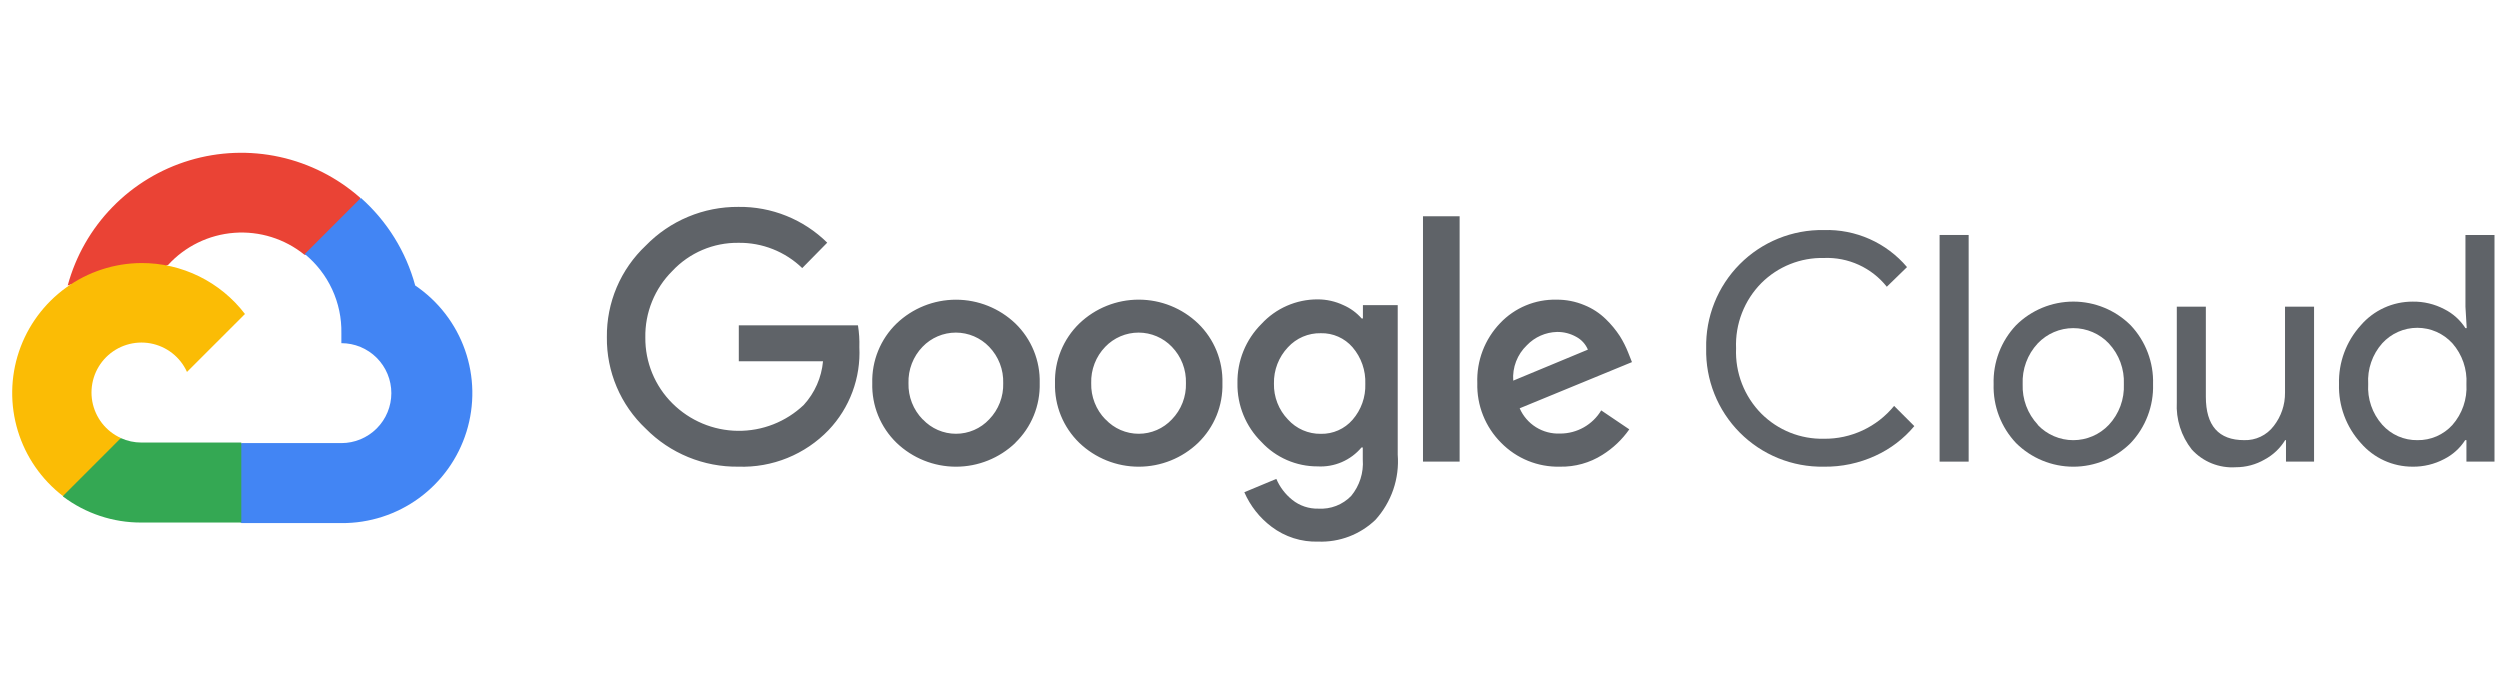
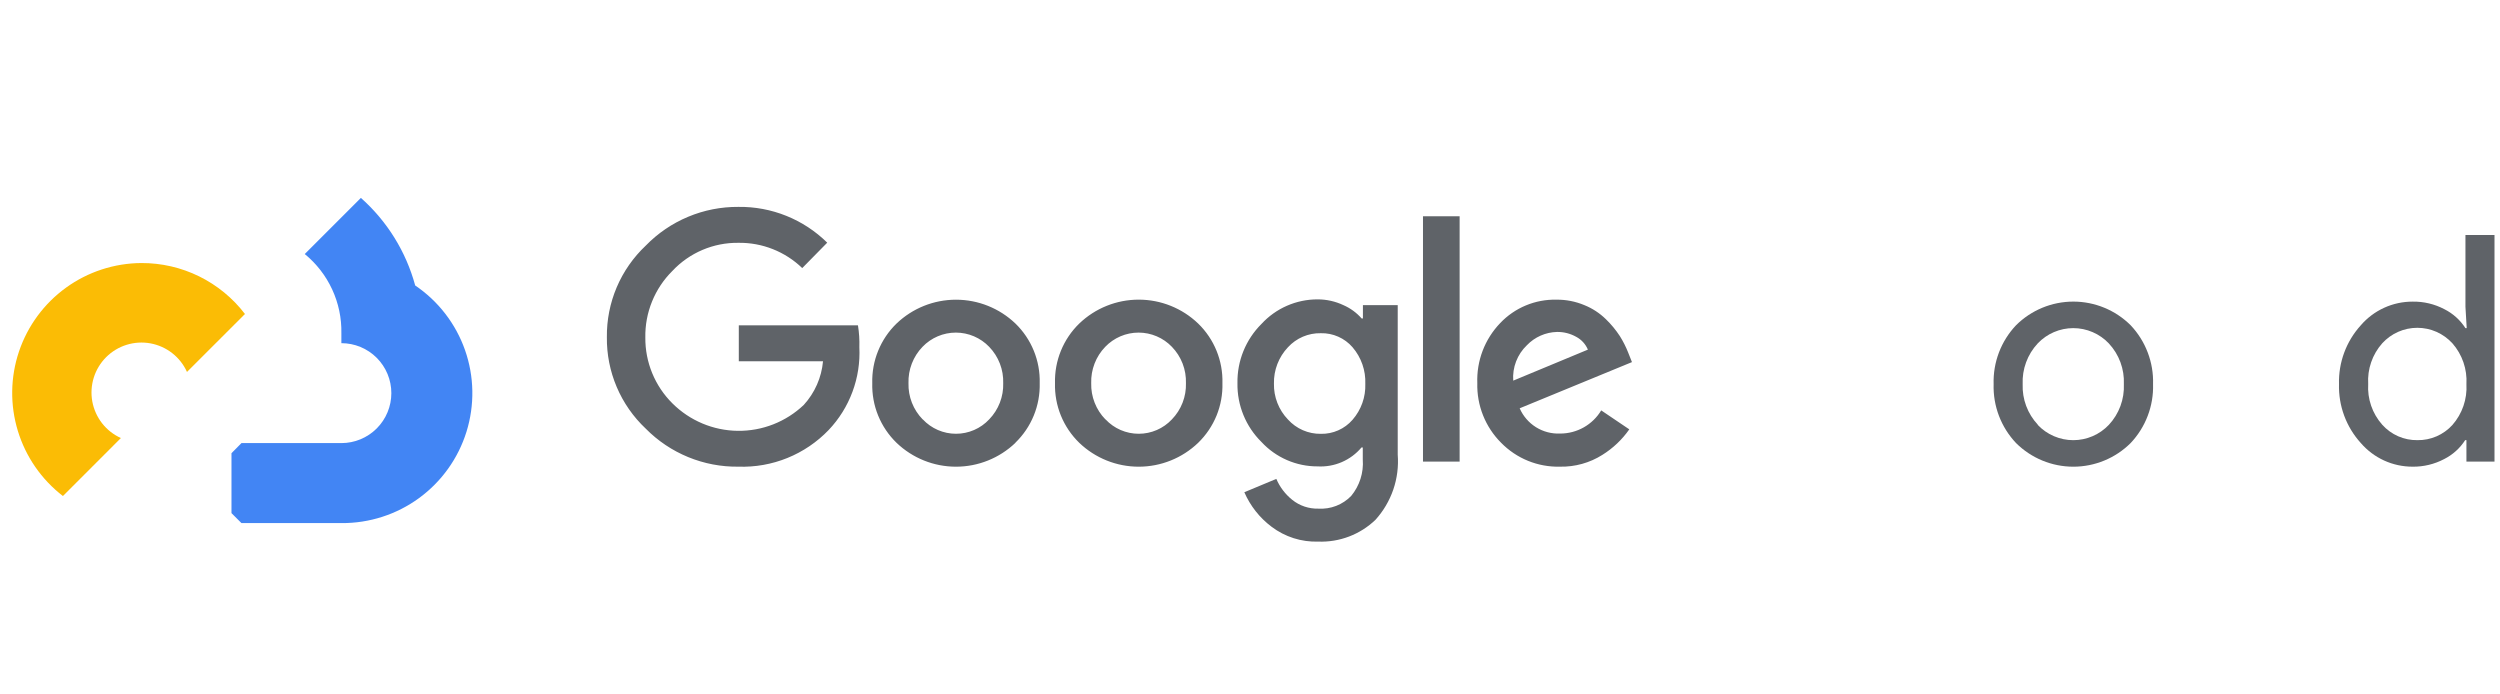
<svg xmlns="http://www.w3.org/2000/svg" width="180" height="50" viewBox="0 0 180 50" fill="none">
-   <path d="M21.901 18.342H22.911L25.791 15.462L25.933 14.24C24.283 12.783 22.289 11.772 20.14 11.3C17.99 10.829 15.756 10.914 13.649 11.546C11.541 12.178 9.629 13.337 8.094 14.913C6.558 16.49 5.45 18.431 4.874 20.555C5.195 20.424 5.55 20.402 5.885 20.494L11.644 19.545C11.644 19.545 11.938 19.06 12.089 19.09C13.323 17.735 15.029 16.902 16.857 16.763C18.684 16.624 20.496 17.189 21.921 18.342H21.901Z" fill="#EA4335" />
  <path d="M29.894 20.555C29.233 18.117 27.873 15.926 25.984 14.249L21.942 18.291C22.784 18.98 23.459 19.85 23.916 20.838C24.373 21.825 24.6 22.903 24.579 23.991V24.708C25.052 24.708 25.52 24.801 25.956 24.982C26.392 25.163 26.789 25.428 27.123 25.762C27.457 26.096 27.722 26.492 27.903 26.929C28.084 27.365 28.177 27.833 28.177 28.305C28.177 28.778 28.084 29.246 27.903 29.682C27.722 30.119 27.457 30.515 27.123 30.849C26.789 31.183 26.392 31.448 25.956 31.629C25.52 31.81 25.052 31.903 24.579 31.903H17.385L16.667 32.63V36.945L17.385 37.663H24.579C26.588 37.678 28.549 37.047 30.172 35.862C31.794 34.676 32.992 33.001 33.588 31.082C34.184 29.163 34.147 27.104 33.482 25.208C32.816 23.312 31.559 21.681 29.894 20.555Z" fill="#4285F4" />
-   <path d="M10.179 37.623H17.374V31.863H10.179C9.666 31.863 9.16 31.753 8.694 31.54L7.683 31.853L4.783 34.733L4.53 35.743C6.157 36.971 8.141 37.632 10.179 37.623Z" fill="#34A853" />
  <path d="M10.179 18.939C8.23 18.95 6.333 19.57 4.753 20.712C3.173 21.855 1.99 23.462 1.367 25.309C0.745 27.157 0.716 29.152 1.283 31.018C1.85 32.883 2.985 34.524 4.531 35.713L8.704 31.539C8.174 31.3 7.709 30.935 7.351 30.477C6.993 30.018 6.751 29.479 6.646 28.907C6.542 28.334 6.578 27.745 6.751 27.189C6.924 26.634 7.23 26.129 7.641 25.717C8.053 25.306 8.558 25 9.114 24.827C9.669 24.654 10.258 24.618 10.831 24.722C11.403 24.827 11.942 25.068 12.401 25.427C12.859 25.785 13.224 26.25 13.463 26.78L17.637 22.607C16.761 21.461 15.632 20.534 14.338 19.898C13.044 19.262 11.621 18.933 10.179 18.939Z" fill="#FBBC05" />
  <path d="M53.163 33.6C51.925 33.616 50.696 33.382 49.55 32.911C48.404 32.441 47.364 31.744 46.494 30.862C45.597 30.018 44.884 28.996 44.403 27.862C43.921 26.728 43.68 25.506 43.695 24.274C43.68 23.042 43.922 21.82 44.403 20.686C44.885 19.552 45.597 18.53 46.494 17.685C47.36 16.794 48.397 16.088 49.544 15.609C50.69 15.129 51.921 14.887 53.163 14.896C54.347 14.88 55.522 15.1 56.62 15.543C57.718 15.985 58.718 16.641 59.56 17.473L57.761 19.302C56.529 18.112 54.876 17.458 53.163 17.483C52.275 17.472 51.394 17.646 50.576 17.994C49.759 18.342 49.022 18.856 48.414 19.504C47.782 20.131 47.283 20.88 46.948 21.705C46.613 22.529 46.448 23.414 46.464 24.304C46.456 25.184 46.625 26.057 46.96 26.871C47.295 27.684 47.789 28.423 48.414 29.043C49.666 30.29 51.354 31 53.121 31.02C54.887 31.041 56.592 30.372 57.872 29.154C58.665 28.286 59.151 27.182 59.257 26.012H53.194V23.425H61.773C61.857 23.946 61.891 24.474 61.874 25.001C61.927 26.093 61.759 27.184 61.378 28.209C60.998 29.234 60.414 30.171 59.661 30.963C58.824 31.834 57.813 32.52 56.693 32.974C55.574 33.429 54.371 33.642 53.163 33.6ZM73.111 31.883C71.959 32.986 70.426 33.602 68.831 33.602C67.236 33.602 65.703 32.986 64.552 31.883C63.979 31.327 63.527 30.658 63.226 29.919C62.925 29.18 62.782 28.386 62.803 27.588C62.782 26.79 62.926 25.997 63.227 25.257C63.528 24.518 63.979 23.849 64.552 23.294C65.704 22.192 67.237 21.578 68.831 21.578C70.425 21.578 71.958 22.192 73.111 23.294C73.683 23.849 74.134 24.518 74.435 25.257C74.736 25.997 74.88 26.79 74.859 27.588C74.879 28.387 74.734 29.181 74.431 29.92C74.129 30.66 73.675 31.328 73.1 31.883H73.111ZM66.441 30.195C66.748 30.522 67.118 30.783 67.529 30.961C67.94 31.139 68.383 31.231 68.831 31.231C69.279 31.231 69.722 31.139 70.133 30.961C70.545 30.783 70.915 30.522 71.221 30.195C71.555 29.85 71.816 29.442 71.99 28.994C72.163 28.546 72.246 28.068 72.231 27.588C72.246 27.107 72.165 26.627 71.991 26.177C71.817 25.728 71.556 25.317 71.221 24.971C70.911 24.647 70.538 24.39 70.126 24.214C69.713 24.038 69.269 23.947 68.821 23.947C68.373 23.947 67.929 24.038 67.516 24.214C67.104 24.39 66.731 24.647 66.421 24.971C66.086 25.317 65.825 25.728 65.651 26.177C65.478 26.627 65.396 27.107 65.411 27.588C65.398 28.069 65.482 28.547 65.657 28.995C65.832 29.443 66.096 29.851 66.431 30.195H66.441ZM86.267 31.883C85.116 32.986 83.583 33.602 81.988 33.602C80.393 33.602 78.86 32.986 77.708 31.883C77.135 31.327 76.684 30.658 76.383 29.919C76.082 29.18 75.938 28.386 75.96 27.588C75.939 26.79 76.083 25.997 76.384 25.257C76.685 24.518 77.136 23.849 77.708 23.294C78.86 22.19 80.393 21.574 81.988 21.574C83.583 21.574 85.116 22.19 86.267 23.294C86.84 23.849 87.291 24.518 87.592 25.257C87.892 25.997 88.037 26.79 88.015 27.588C88.037 28.386 87.893 29.18 87.593 29.919C87.291 30.658 86.84 31.327 86.267 31.883ZM79.598 30.195C79.904 30.522 80.274 30.783 80.685 30.961C81.096 31.139 81.54 31.231 81.988 31.231C82.436 31.231 82.879 31.139 83.29 30.961C83.701 30.783 84.071 30.522 84.377 30.195C84.711 29.85 84.973 29.442 85.146 28.994C85.32 28.546 85.402 28.068 85.388 27.588C85.403 27.107 85.321 26.627 85.148 26.177C84.974 25.728 84.712 25.317 84.377 24.971C84.067 24.647 83.695 24.39 83.282 24.214C82.87 24.038 82.426 23.947 81.978 23.947C81.529 23.947 81.085 24.038 80.673 24.214C80.261 24.39 79.888 24.647 79.578 24.971C79.243 25.317 78.981 25.728 78.808 26.177C78.634 26.627 78.552 27.107 78.567 27.588C78.554 28.069 78.638 28.547 78.814 28.995C78.989 29.443 79.252 29.851 79.588 30.195H79.598ZM94.917 38.996C93.706 39.035 92.518 38.657 91.552 37.925C90.694 37.281 90.019 36.424 89.592 35.44L91.896 34.48C92.146 35.068 92.539 35.585 93.037 35.985C93.571 36.416 94.242 36.641 94.927 36.622C95.362 36.648 95.797 36.581 96.203 36.424C96.61 36.267 96.977 36.024 97.281 35.712C97.89 34.978 98.191 34.036 98.12 33.085V32.216H98.029C97.644 32.673 97.158 33.035 96.609 33.272C96.06 33.508 95.463 33.614 94.866 33.58C94.108 33.583 93.357 33.428 92.661 33.125C91.965 32.822 91.34 32.379 90.825 31.822C90.265 31.27 89.823 30.61 89.526 29.882C89.229 29.154 89.083 28.374 89.097 27.588C89.083 26.798 89.228 26.012 89.525 25.28C89.822 24.547 90.264 23.882 90.825 23.324C91.339 22.765 91.964 22.319 92.659 22.015C93.355 21.71 94.107 21.554 94.866 21.555C95.509 21.554 96.144 21.696 96.726 21.97C97.229 22.189 97.677 22.517 98.039 22.93H98.13V21.97H100.636V32.731C100.702 33.583 100.594 34.439 100.318 35.247C100.041 36.054 99.603 36.798 99.03 37.43C98.484 37.953 97.838 38.361 97.132 38.63C96.425 38.899 95.672 39.023 94.917 38.996ZM95.099 31.236C95.53 31.245 95.959 31.16 96.353 30.985C96.748 30.811 97.099 30.551 97.382 30.226C98.006 29.511 98.335 28.586 98.302 27.639C98.34 26.675 98.011 25.733 97.382 25.001C97.1 24.675 96.749 24.415 96.354 24.241C95.959 24.066 95.53 23.98 95.099 23.991C94.656 23.982 94.215 24.067 93.808 24.241C93.4 24.416 93.034 24.675 92.734 25.001C92.066 25.706 91.703 26.647 91.724 27.618C91.713 28.095 91.797 28.569 91.971 29.013C92.144 29.457 92.404 29.862 92.734 30.205C93.033 30.535 93.398 30.798 93.805 30.975C94.213 31.153 94.654 31.242 95.099 31.236ZM105.093 15.573V33.237H102.455V15.573H105.093ZM112.328 33.6C111.538 33.621 110.752 33.478 110.02 33.181C109.288 32.883 108.626 32.438 108.074 31.873C107.513 31.311 107.073 30.642 106.78 29.906C106.486 29.169 106.345 28.381 106.366 27.588C106.336 26.794 106.466 26.001 106.749 25.258C107.032 24.515 107.462 23.837 108.013 23.263C108.532 22.716 109.16 22.283 109.856 21.993C110.552 21.702 111.301 21.56 112.055 21.576C112.748 21.568 113.436 21.702 114.076 21.97C114.652 22.202 115.177 22.546 115.622 22.98C116.004 23.349 116.342 23.759 116.632 24.203C116.867 24.578 117.066 24.974 117.229 25.385L117.501 26.072L109.417 29.397C109.662 29.959 110.071 30.433 110.59 30.758C111.11 31.082 111.716 31.242 112.328 31.216C112.923 31.217 113.509 31.065 114.028 30.772C114.547 30.48 114.981 30.058 115.288 29.548L117.309 30.913C116.794 31.651 116.134 32.276 115.369 32.752C114.46 33.326 113.403 33.621 112.328 33.6ZM108.953 27.406L114.328 25.173C114.163 24.779 113.867 24.454 113.49 24.253C113.068 24.015 112.59 23.893 112.105 23.9C111.283 23.921 110.502 24.266 109.933 24.86C109.592 25.186 109.328 25.583 109.158 26.023C108.989 26.464 108.918 26.936 108.953 27.406Z" fill="#5F6368" />
-   <path d="M131.313 33.601C130.191 33.62 129.077 33.413 128.038 32.991C126.999 32.569 126.055 31.941 125.264 31.146C124.473 30.35 123.851 29.403 123.436 28.361C123.02 27.319 122.819 26.204 122.845 25.082C122.819 23.961 123.02 22.846 123.436 21.803C123.851 20.762 124.473 19.814 125.264 19.019C126.055 18.223 126.999 17.596 128.038 17.174C129.077 16.752 130.191 16.544 131.313 16.564C132.448 16.528 133.577 16.75 134.615 17.212C135.652 17.674 136.572 18.364 137.305 19.231L135.85 20.646C135.312 19.969 134.621 19.428 133.835 19.069C133.048 18.709 132.188 18.539 131.323 18.575C130.491 18.556 129.664 18.706 128.891 19.015C128.118 19.324 127.416 19.786 126.826 20.373C126.213 20.99 125.735 21.726 125.42 22.537C125.105 23.347 124.961 24.214 124.997 25.082C124.961 25.951 125.105 26.817 125.42 27.628C125.735 28.438 126.213 29.175 126.826 29.791C127.416 30.378 128.118 30.841 128.891 31.15C129.664 31.459 130.491 31.608 131.323 31.59C132.289 31.601 133.245 31.394 134.119 30.984C134.994 30.575 135.765 29.974 136.376 29.225L137.831 30.68C137.069 31.591 136.112 32.32 135.032 32.812C133.867 33.35 132.596 33.62 131.313 33.601Z" fill="#5F6368" />
-   <path d="M141.743 33.237H139.651V16.918H141.743V33.237Z" fill="#5F6368" />
  <path d="M145.158 23.415C146.254 22.326 147.736 21.715 149.28 21.715C150.825 21.715 152.307 22.326 153.403 23.415C153.939 23.98 154.358 24.647 154.635 25.375C154.913 26.104 155.044 26.88 155.02 27.659C155.044 28.438 154.913 29.214 154.635 29.942C154.358 30.671 153.939 31.337 153.403 31.903C152.307 32.991 150.825 33.602 149.28 33.602C147.736 33.602 146.254 32.991 145.158 31.903C144.622 31.337 144.203 30.671 143.925 29.942C143.648 29.214 143.517 28.438 143.541 27.659C143.517 26.88 143.648 26.104 143.925 25.375C144.203 24.647 144.622 23.98 145.158 23.415ZM146.714 30.589C147.043 30.937 147.44 31.215 147.881 31.404C148.321 31.594 148.796 31.692 149.275 31.692C149.755 31.692 150.229 31.594 150.67 31.404C151.11 31.215 151.507 30.937 151.837 30.589C152.203 30.197 152.486 29.736 152.672 29.233C152.858 28.729 152.941 28.194 152.918 27.659C152.941 27.123 152.858 26.588 152.672 26.085C152.486 25.582 152.203 25.121 151.837 24.728C151.507 24.38 151.11 24.102 150.67 23.913C150.229 23.723 149.755 23.625 149.275 23.625C148.796 23.625 148.321 23.723 147.881 23.913C147.44 24.102 147.043 24.38 146.714 24.728C146.348 25.121 146.064 25.582 145.879 26.085C145.693 26.588 145.609 27.123 145.632 27.659C145.612 28.193 145.698 28.727 145.885 29.228C146.073 29.73 146.358 30.189 146.724 30.579L146.714 30.589Z" fill="#5F6368" />
-   <path d="M166.612 33.236H164.591V31.69H164.531C164.171 32.278 163.662 32.759 163.055 33.085C162.426 33.45 161.711 33.641 160.984 33.641C160.393 33.681 159.801 33.587 159.252 33.367C158.702 33.147 158.21 32.805 157.811 32.367C157.045 31.399 156.661 30.184 156.73 28.952V22.081H158.821V28.568C158.821 30.649 159.741 31.69 161.58 31.69C161.989 31.703 162.394 31.618 162.764 31.442C163.133 31.267 163.454 31.005 163.702 30.68C164.244 29.993 164.533 29.14 164.521 28.265V22.081H166.612V33.236Z" fill="#5F6368" />
  <path d="M173.713 33.601C173.003 33.603 172.302 33.452 171.656 33.157C171.011 32.862 170.437 32.431 169.974 31.893C168.926 30.736 168.365 29.219 168.408 27.659C168.365 26.099 168.926 24.582 169.974 23.425C170.437 22.887 171.011 22.456 171.656 22.161C172.302 21.866 173.003 21.715 173.713 21.717C174.508 21.705 175.293 21.892 175.997 22.263C176.615 22.574 177.138 23.045 177.512 23.627H177.603L177.512 22.081V16.918H179.604V33.237H177.583V31.691H177.492C177.118 32.273 176.594 32.744 175.976 33.055C175.279 33.422 174.501 33.61 173.713 33.601ZM174.056 31.691C174.529 31.698 174.998 31.604 175.432 31.416C175.866 31.228 176.255 30.949 176.573 30.599C177.283 29.791 177.646 28.734 177.583 27.659C177.646 26.584 177.283 25.527 176.573 24.718C176.252 24.367 175.862 24.086 175.427 23.893C174.992 23.701 174.522 23.602 174.046 23.602C173.571 23.602 173.1 23.701 172.665 23.893C172.23 24.086 171.84 24.367 171.52 24.718C171.167 25.116 170.896 25.58 170.723 26.083C170.549 26.586 170.477 27.118 170.51 27.649C170.477 28.18 170.549 28.712 170.723 29.215C170.896 29.718 171.167 30.181 171.52 30.579C171.839 30.936 172.23 31.219 172.667 31.411C173.105 31.603 173.579 31.698 174.056 31.691Z" fill="#5F6368" />
</svg>